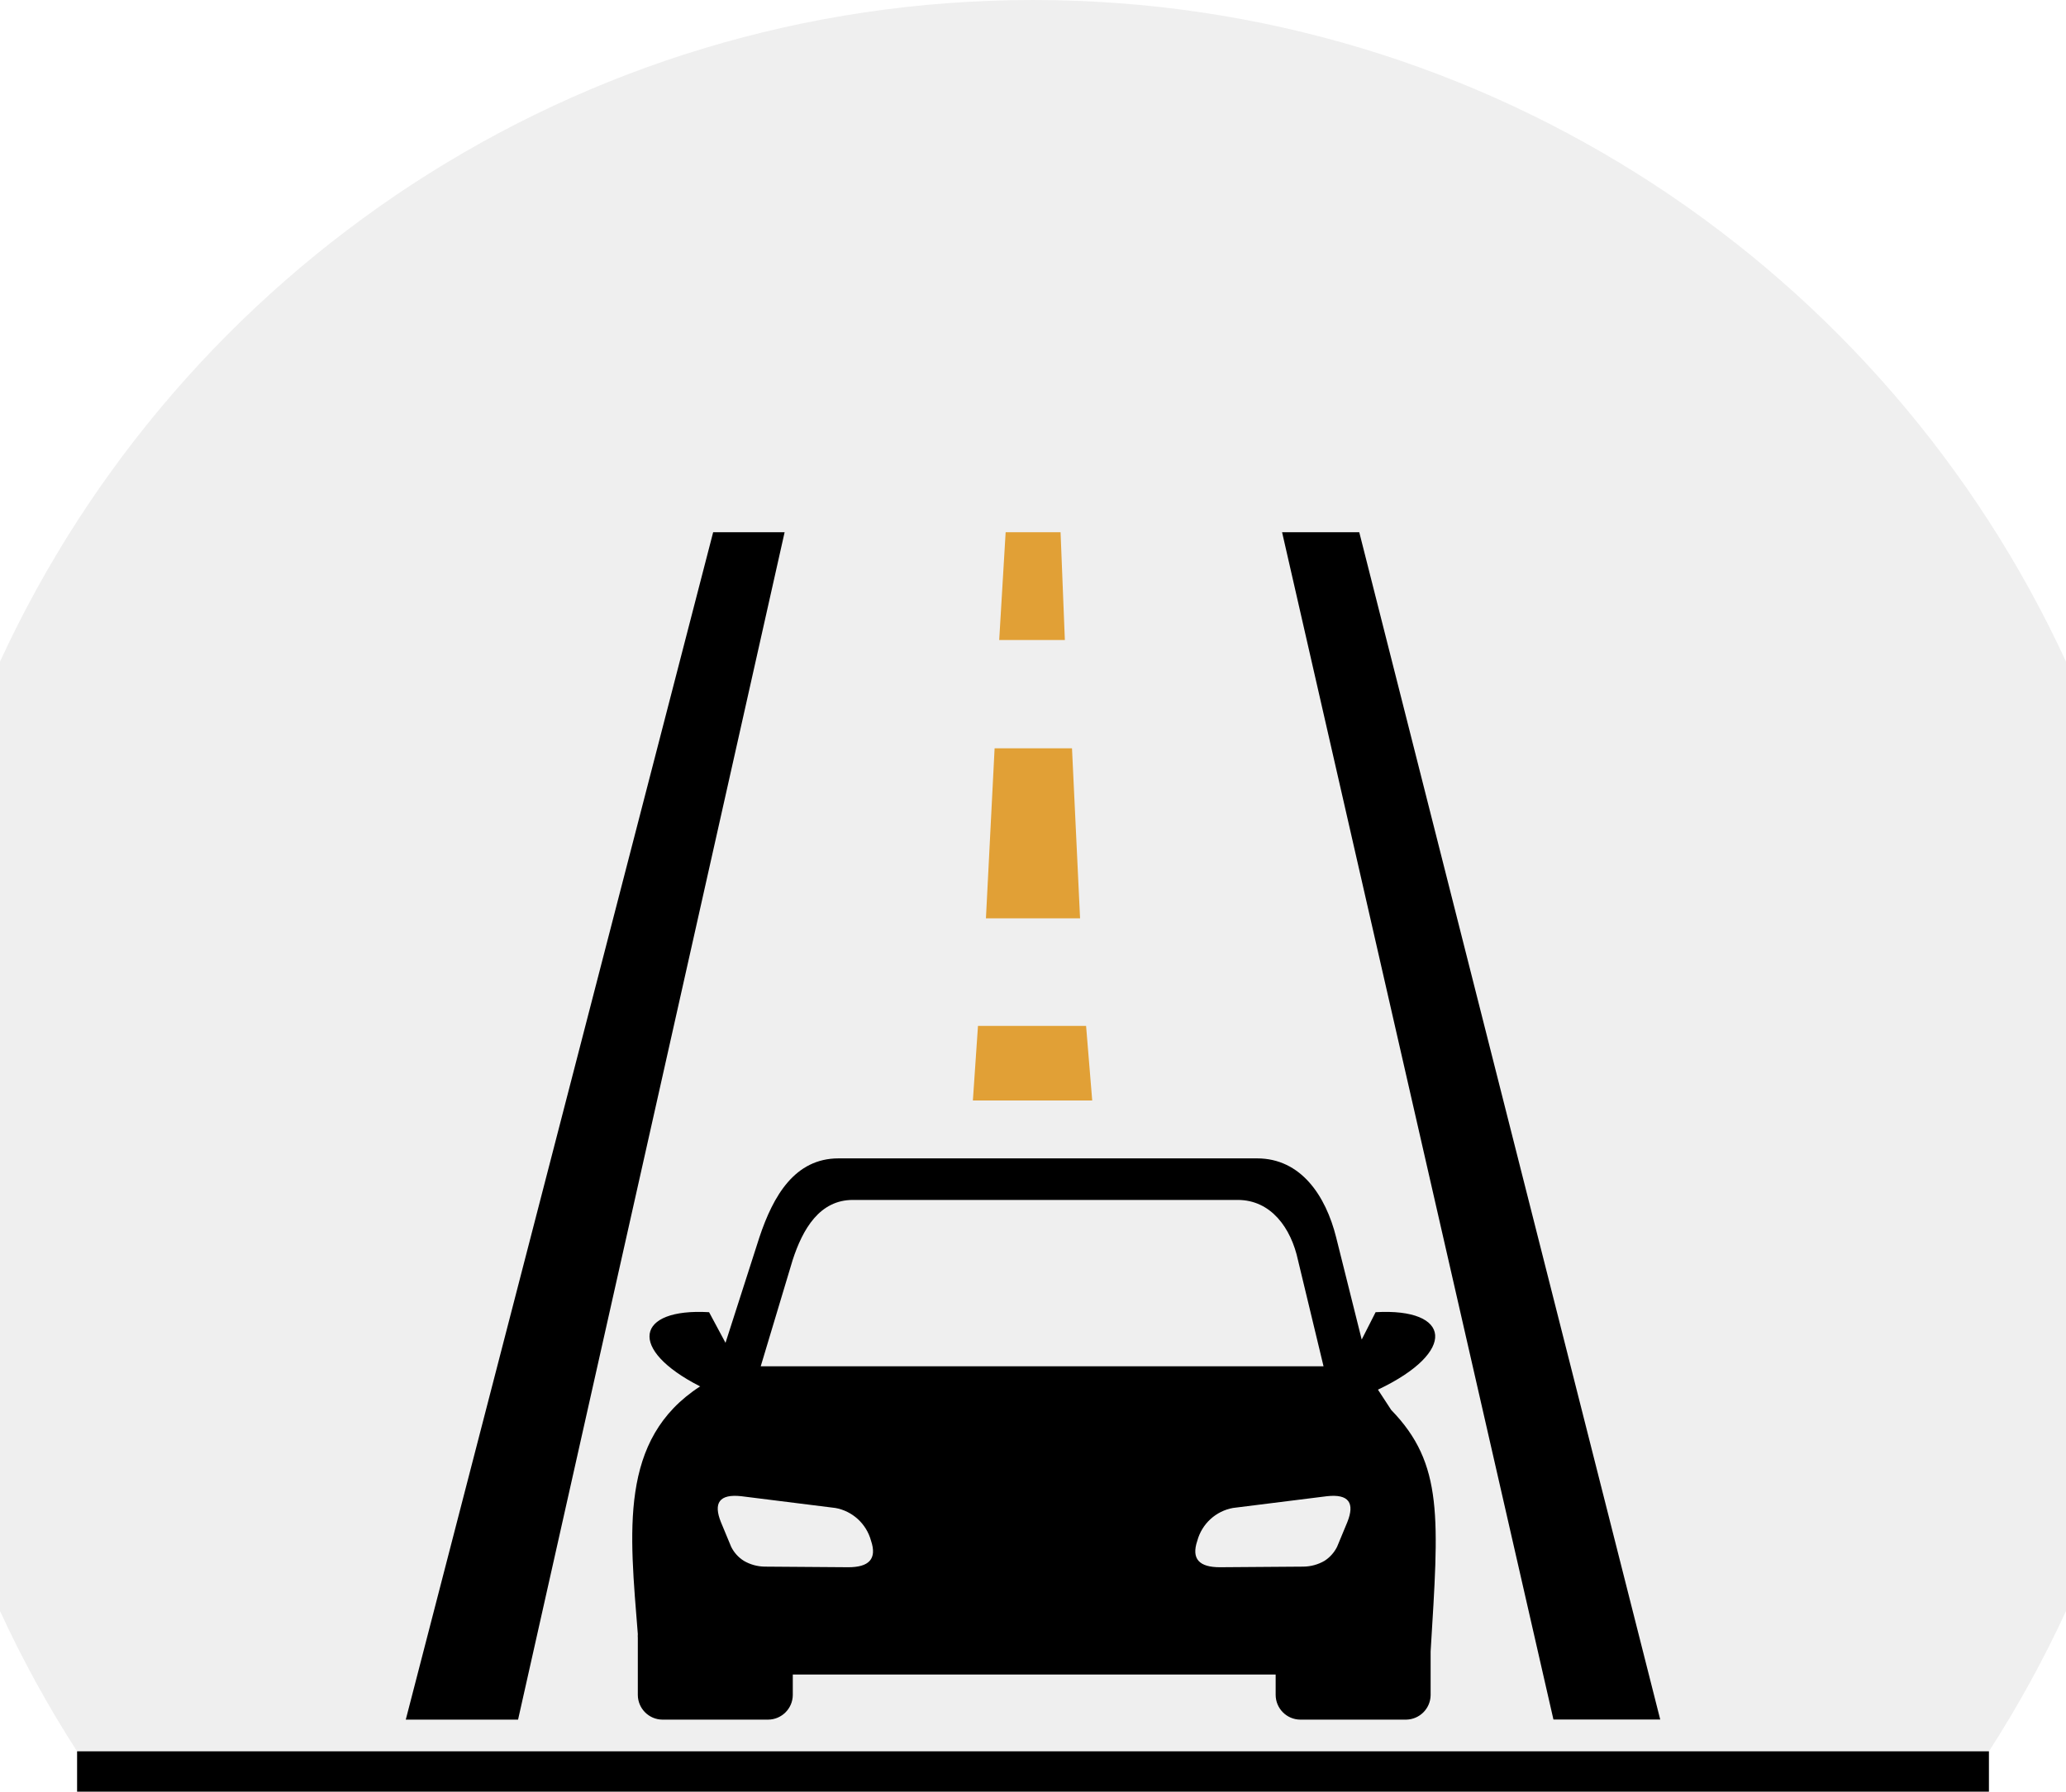
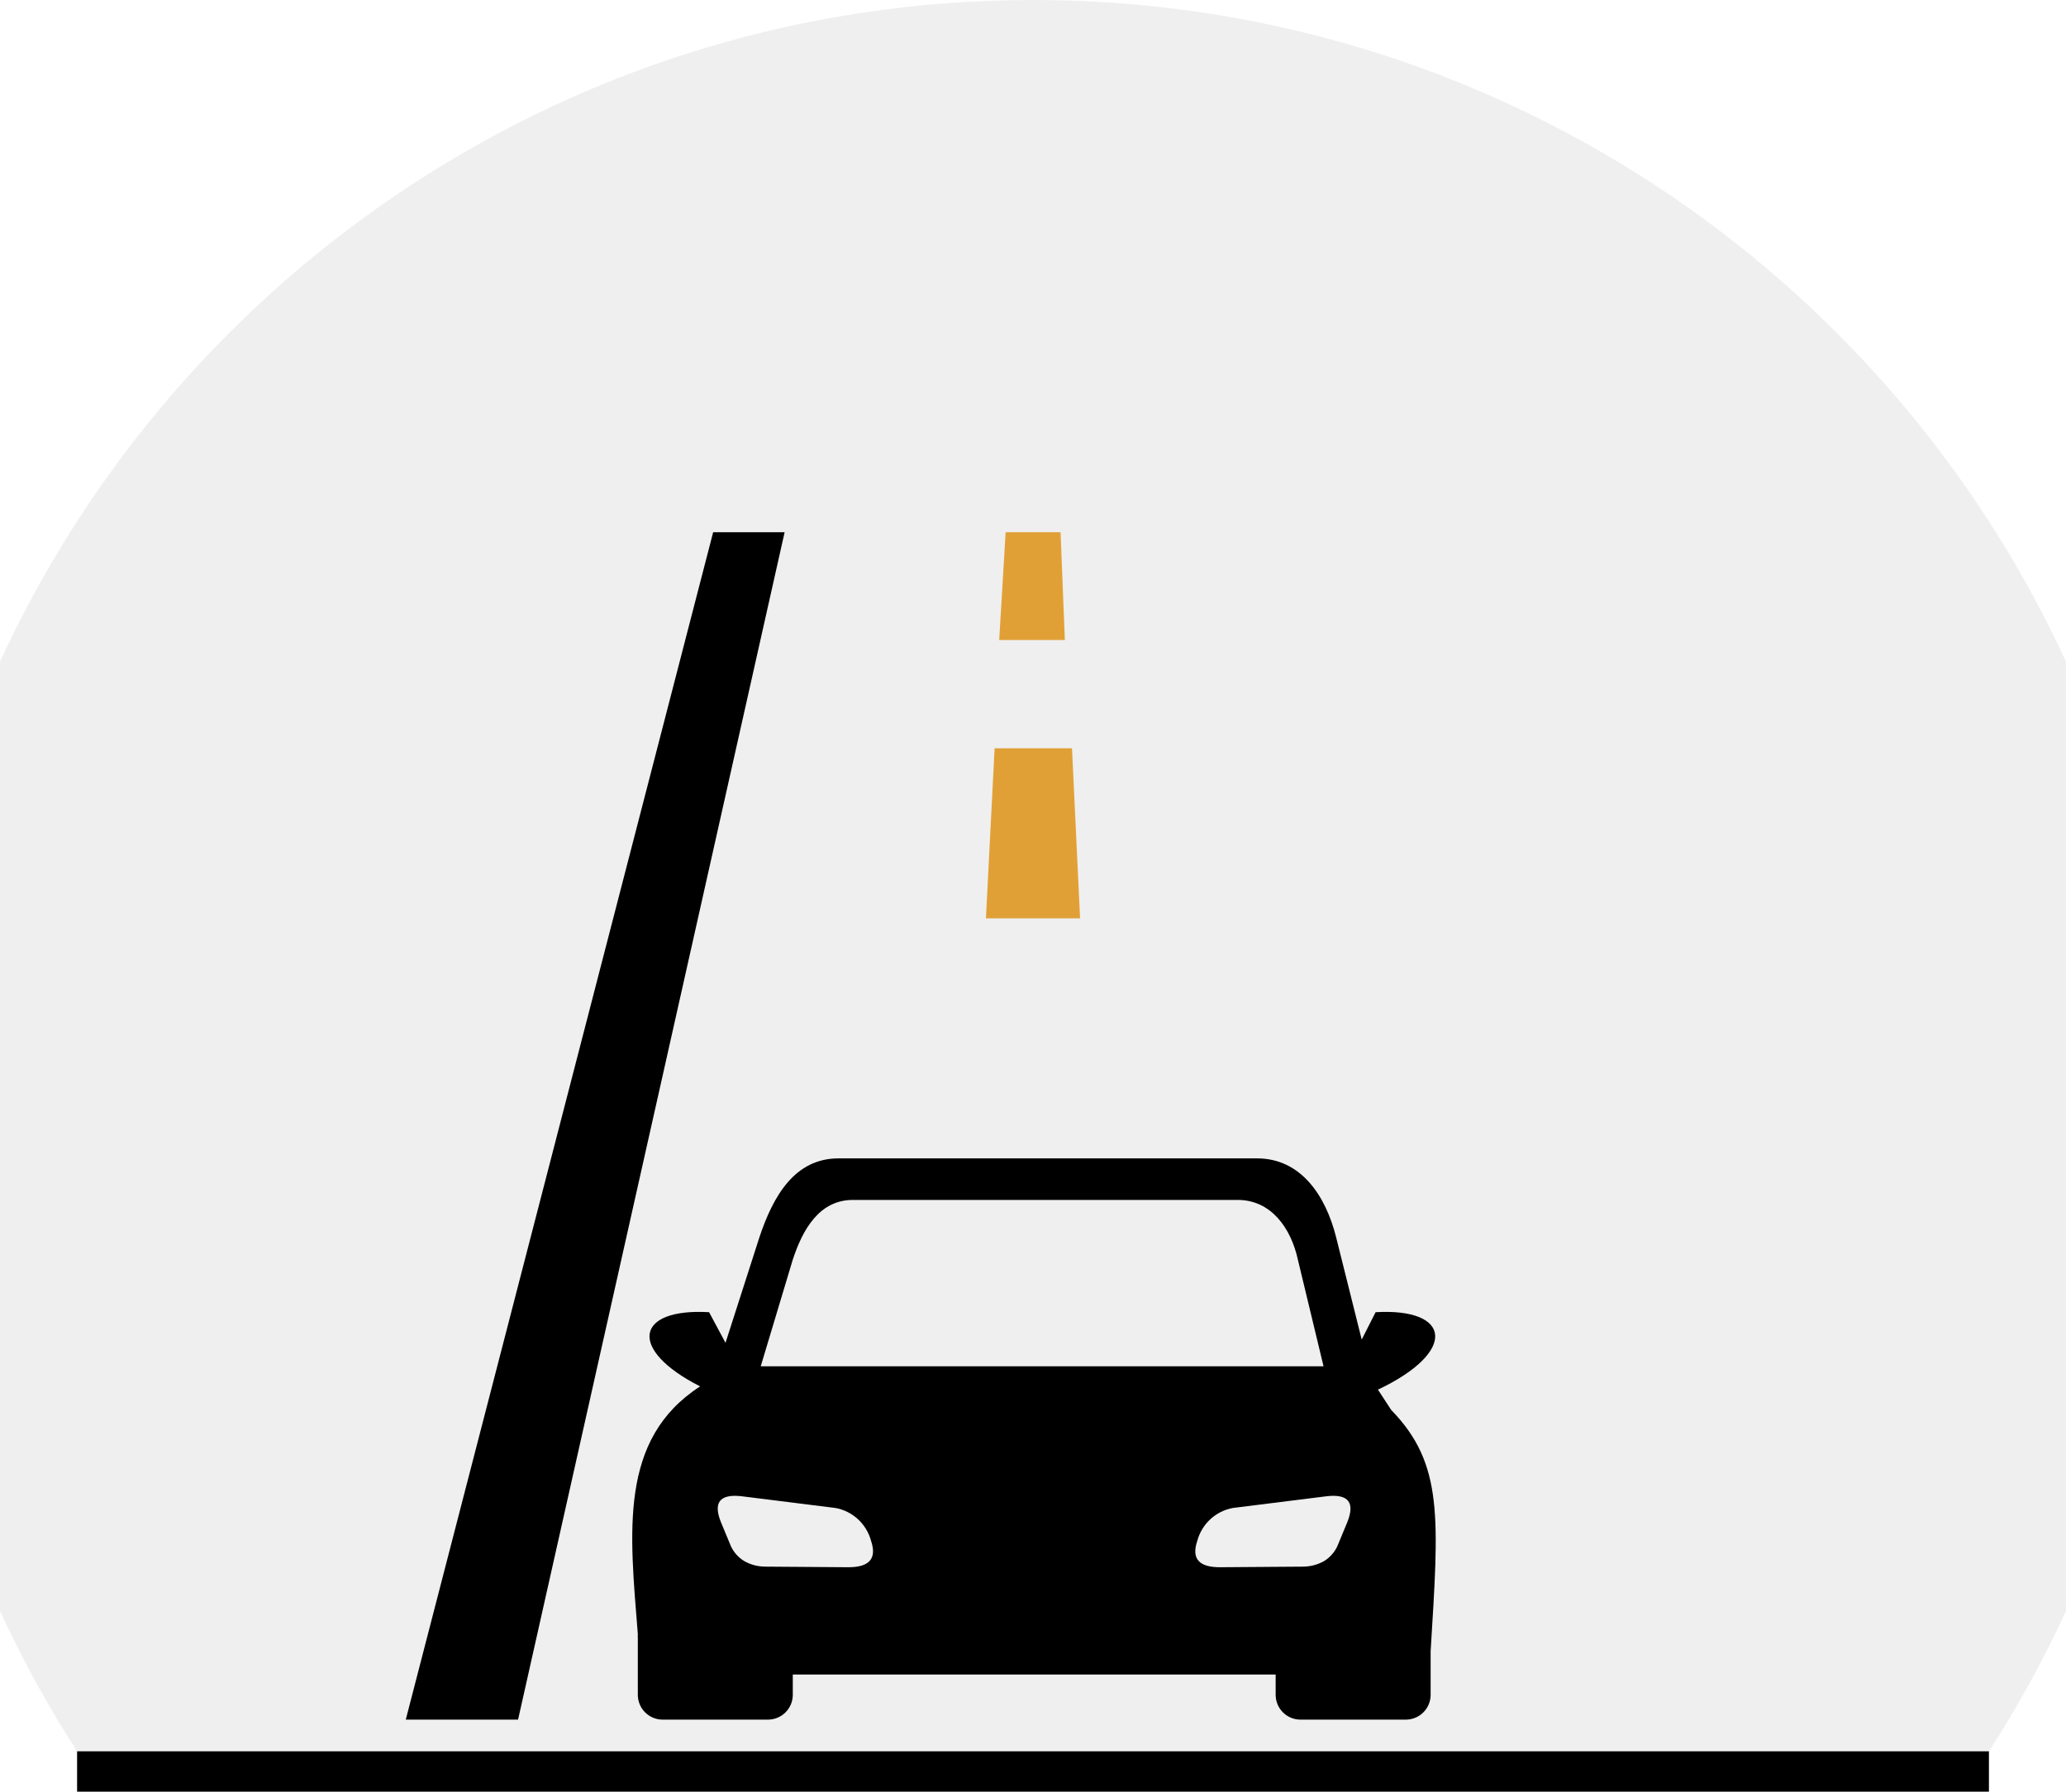
<svg xmlns="http://www.w3.org/2000/svg" id="Layer_2" data-name="Layer 2" viewBox="0 0 1024 888.25">
  <g id="Layer_1-2" data-name="Layer 1">
    <g>
      <path d="M1024,328.03v470.65c-11.1,24.12-23.86,47.32-38.13,69.46H38.13c-14.27-22.14-27.03-45.34-38.13-69.46v-470.65C89.14,134.41,284.87,0,512,0s422.86,134.41,512,328.03Z" fill="#c4c4c4" opacity=".27" />
      <polygon points="201.12 852.54 353.47 263.87 388.89 263.87 256.78 852.54 201.12 852.54" fill-rule="evenodd" />
      <path d="M689.55,699.02l-6.58-10.07c39.67-18.82,36.33-40.58-1.16-38.4l-6.89,13.56-12.65-50.6c-5.21-20.9-17.6-39.22-39.21-39.22h-207.45c-21.61,0-32.34,18.47-39.22,39.12l-16.8,52.32-8.14-15.18c-36.43-2.13-40.63,18.41-4.35,36.83h-.16c-40.37,26.16-34.81,72.16-30.81,122.75-.05.64-.05,1.29,0,1.93v28.23c.03,6.75,5.49,12.22,12.24,12.25h52.32c6.75-.03,12.22-5.5,12.25-12.25v-10.12h239.33v10.12c.03,6.75,5.49,12.22,12.24,12.25h52.47c6.62-.11,11.96-5.43,12.1-12.05v-21.75c4.05-66.19,6.53-92.9-19.53-119.72ZM392.84,624.79c5.06-15.63,13.46-29.9,29.9-29.9h190.71c16.49,0,26.46,13.86,29.9,29.9l12.65,52.57h-278.95l15.79-52.57ZM420.46,776.99l-41.39-.3c-3.66-.04-7.26-1.03-10.42-2.89-2.69-1.7-4.87-4.12-6.27-6.98l-5.06-12.19c-3.8-9.46-.86-14.07,10.12-12.85l46.45,5.81h.1c8.53,1.53,15.42,7.83,17.71,16.2,3.13,9.2-1.12,13.2-11.24,13.2ZM667.79,754.63l-5.06,12.19c-1.41,2.85-3.56,5.26-6.22,6.98-3.17,1.85-6.76,2.84-10.43,2.89l-41.44.3c-10.12,0-14.32-4-11.18-13.2,2.29-8.37,9.18-14.67,17.71-16.2h.05l46.45-5.81c10.93-1.22,13.91,3.39,10.12,12.85Z" fill-rule="evenodd" />
      <polygon points="525.66 263.87 527.79 317.3 495.25 317.3 498.44 263.87 525.66 263.87" fill="#e1a036" fill-rule="evenodd" />
-       <polygon points="484.73 508.62 538.31 508.62 541.35 545.6 482.2 545.6 484.73 508.62" fill="#e1a036" fill-rule="evenodd" />
      <polygon points="492.97 370.99 531.33 370.99 535.33 455.29 488.67 455.29 492.97 370.99" fill="#e1a036" fill-rule="evenodd" />
-       <polygon points="673.71 263.87 822.88 852.48 769.95 852.48 635.46 263.87 673.71 263.87" fill-rule="evenodd" />
      <rect x="38.21" y="868.25" width="947.59" height="20" />
    </g>
  </g>
</svg>